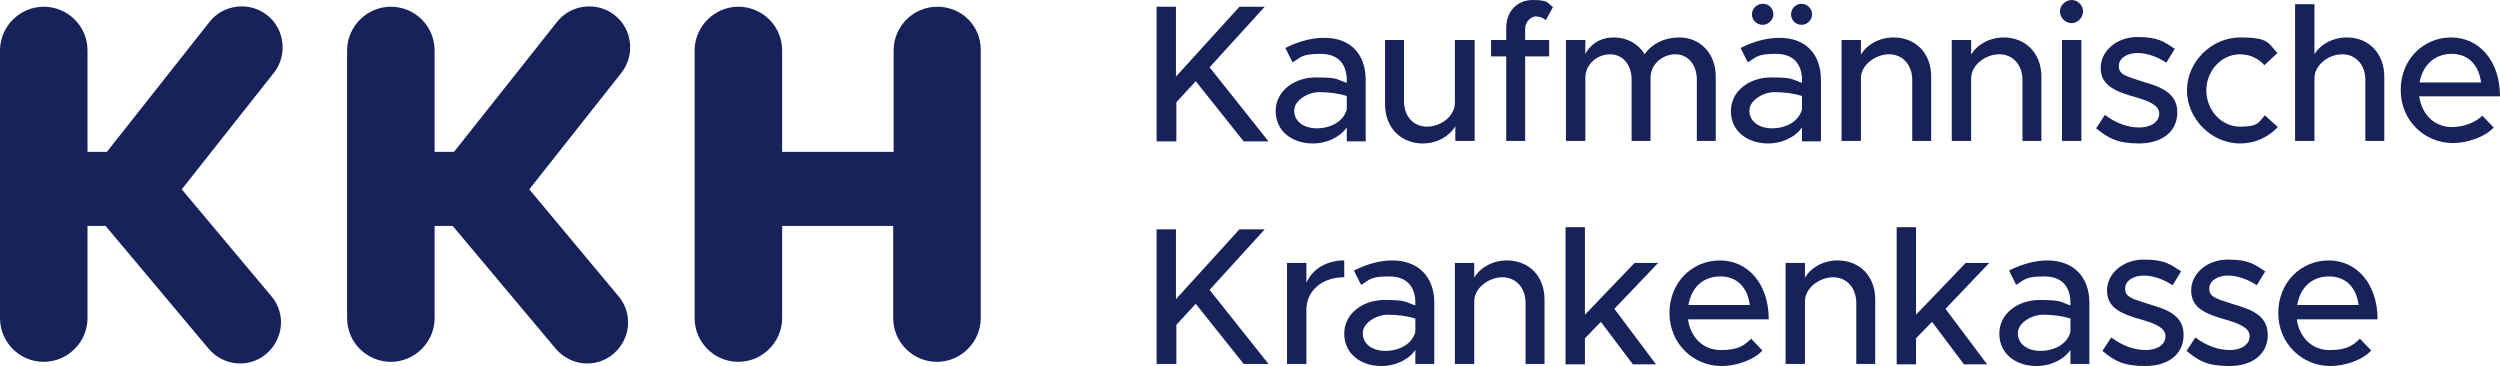
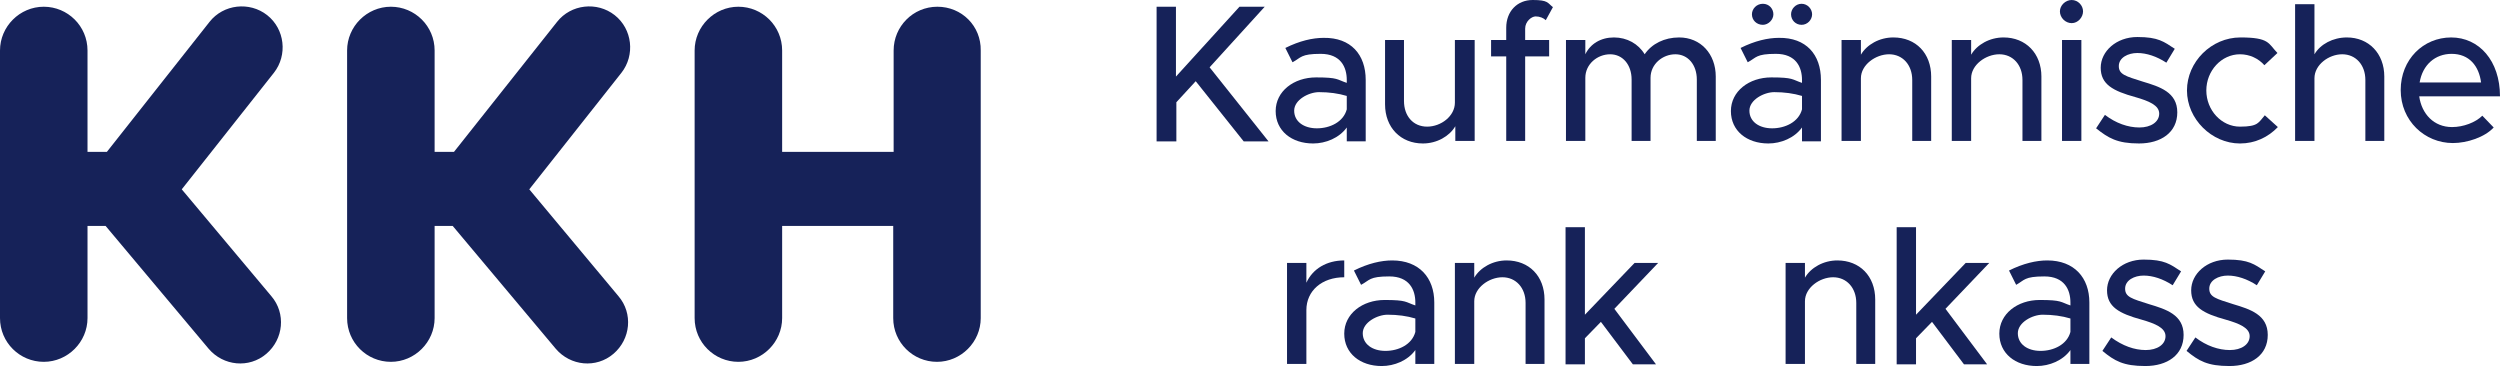
<svg xmlns="http://www.w3.org/2000/svg" id="Logo" version="1.1" viewBox="0 0 594.2 87">
  <defs>
    <style>
      .st0 {
        fill: #162259;
      }
    </style>
  </defs>
  <g>
    <path class="st0" d="M43.2,45l21.9-27.7c3.3-4.2,2.6-10.4-1.6-13.7-4.2-3.3-10.4-2.6-13.7,1.6l-24.4,30.9h-4.6V12c0-5.8-4.7-10.4-10.4-10.4S0,6.3,0,12v63.6c0,5.8,4.7,10.4,10.4,10.4s10.4-4.7,10.4-10.4v-21.9h4.3l24.5,29.2c3.5,4.1,9.6,4.7,13.7,1.2,4.1-3.5,4.7-9.6,1.2-13.7l-21.3-25.4h0Z" />
    <path class="st0" d="M222.8,1.6h0c-5.8,0-10.4,4.7-10.4,10.4v24.1h-26.5V12c0-5.8-4.7-10.4-10.4-10.4s-10.4,4.7-10.4,10.4v63.6c0,5.8,4.7,10.4,10.4,10.4s10.4-4.7,10.4-10.4v-21.9h26.4v21.9c0,5.8,4.7,10.4,10.4,10.4s10.4-4.7,10.4-10.4V12c.1-5.8-4.5-10.4-10.3-10.4" />
    <path class="st0" d="M125.8,45l21.9-27.7c3.3-4.2,2.6-10.4-1.6-13.7-4.2-3.3-10.4-2.6-13.7,1.6l-24.5,30.9h-4.6V12c0-5.8-4.7-10.4-10.4-10.4s-10.4,4.7-10.4,10.4v63.6c0,5.8,4.7,10.4,10.4,10.4s10.4-4.7,10.4-10.4v-21.9h4.3l24.5,29.2c3.5,4.1,9.6,4.7,13.7,1.2,4.1-3.5,4.7-9.6,1.2-13.7l-21.2-25.4h0Z" />
  </g>
  <g>
    <path class="st0" d="M274.8,1.6h4.7v16.6l15.1-16.6h6l-13.1,14.4,14,17.6h-5.9l-11.4-14.3-4.6,5v9.3h-4.7V1.6h-.1Z" />
    <path class="st0" d="M324.6,19v14.6h-4.5v-3.3c-1.8,2.5-5,3.8-8,3.8-5.1,0-8.9-3-8.9-7.7s4.3-8,9.6-8,4.9.5,7.3,1.3v-.7c0-3-1.4-6.2-6.2-6.2s-4.6.9-6.7,2l-1.7-3.4c3.4-1.7,6.5-2.4,9.1-2.4,6.5-.1,10,4,10,10ZM320.1,26v-3.2c-2-.6-4.2-.9-6.6-.9s-5.9,1.8-5.9,4.4,2.3,4.2,5.4,4.2,6.3-1.5,7.1-4.5Z" />
    <path class="st0" d="M350.5,9.5v24h-4.6v-3.5c-1.4,2.4-4.4,4.1-7.7,4.1-5.3,0-9-3.8-9-9.3v-15.3h4.5v14.5c0,3.6,2.2,6.1,5.5,6.1s6.6-2.5,6.6-5.7v-14.9h4.7Z" />
    <path class="st0" d="M362.5,9.5h5.7v3.9h-5.7v20.1h-4.5V13.4h-3.6v-3.9h3.6v-2.9c0-3.9,2.6-6.6,6.3-6.6s3.5.7,4.8,1.7l-1.7,3.1c-.5-.5-1.4-.9-2.4-.9s-2.5,1.2-2.5,2.9v2.7h0Z" />
    <path class="st0" d="M407.8,18.2v15.3h-4.5v-14.6c0-3.5-2.1-6-5.1-6s-5.9,2.3-5.9,5.6v15h-4.5v-14.6c0-3.5-2.1-6-5.1-6s-5.9,2.3-5.9,5.6v15h-4.6V9.5h4.6v3.4c1.2-2.5,3.7-4,6.8-4s5.8,1.5,7.3,4c1.7-2.5,4.7-4,8.2-4,5.1,0,8.7,3.9,8.7,9.3Z" />
    <path class="st0" d="M432.8,19v14.6h-4.5v-3.3c-1.8,2.5-5,3.8-8,3.8-5.1,0-8.9-3-8.9-7.7s4.3-8,9.6-8,4.9.5,7.3,1.3v-.7c0-3-1.4-6.2-6.2-6.2s-4.6.9-6.7,2l-1.7-3.4c3.4-1.7,6.5-2.4,9.1-2.4,6.5-.1,10,4,10,10ZM428.3,26v-3.2c-2-.6-4.2-.9-6.6-.9s-5.9,1.8-5.9,4.4,2.3,4.2,5.4,4.2,6.3-1.5,7.1-4.5ZM416.4,3.4c0-1.3,1.1-2.5,2.6-2.5s2.5,1.2,2.5,2.5-1.2,2.5-2.5,2.5c-1.5,0-2.6-1.1-2.6-2.5ZM425.7,3.4c0-1.3,1.1-2.5,2.5-2.5s2.5,1.2,2.5,2.5-1.1,2.5-2.5,2.5c-1.4,0-2.5-1.1-2.5-2.5Z" />
    <path class="st0" d="M459,18.2v15.3h-4.5v-14.5c0-3.6-2.3-6.1-5.5-6.1s-6.7,2.5-6.7,5.7v14.9h-4.6V9.5h4.6v3.5c1.4-2.4,4.4-4.1,7.7-4.1,5.4,0,9,3.8,9,9.3Z" />
    <path class="st0" d="M485.2,18.2v15.3h-4.5v-14.5c0-3.6-2.3-6.1-5.5-6.1s-6.7,2.5-6.7,5.7v14.9h-4.6V9.5h4.6v3.5c1.4-2.4,4.4-4.1,7.7-4.1,5.3,0,9,3.8,9,9.3Z" />
    <path class="st0" d="M489.6,2.7C489.6,1.3,490.9,0,492.4,0s2.7,1.3,2.7,2.7-1.2,2.8-2.7,2.8c-1.5,0-2.8-1.3-2.8-2.8ZM490.1,9.5h4.6v24h-4.6V9.5Z" />
    <path class="st0" d="M498.2,30.5l2.1-3.2c2.6,2,5.5,3,8.2,3s4.7-1.3,4.7-3.3-2.5-3-5.6-3.9c-5.5-1.5-8.3-3.1-8.3-7s3.7-7.3,8.7-7.3,6.3,1.1,8.9,2.8l-2,3.3c-2.3-1.5-4.7-2.3-6.9-2.3s-4.4,1.1-4.4,3.1,1.6,2.4,5.7,3.7c4,1.2,8.2,2.5,8.2,7.3s-3.9,7.4-9.1,7.4-7.3-1.3-10.2-3.6Z" />
    <path class="st0" d="M519.8,21.5c0-6.8,5.8-12.6,12.7-12.6s6.6,1.4,8.8,3.7l-3.1,2.9c-1.4-1.6-3.5-2.6-5.8-2.6-4.4,0-8,3.9-8,8.6s3.6,8.6,8,8.6,4.4-1,5.9-2.7l3.1,2.8c-2.3,2.4-5.4,3.9-9,3.9-6.7,0-12.6-5.8-12.6-12.6Z" />
    <path class="st0" d="M566.7,18.2v15.3h-4.5v-14.5c0-3.6-2.3-6.1-5.5-6.1s-6.6,2.5-6.6,5.7v14.9h-4.6V1h4.6v11.9c1.4-2.4,4.4-4,7.7-4,5.2,0,8.9,3.8,8.9,9.3Z" />
    <path class="st0" d="M590,27.5l2.7,2.8c-2.1,2.3-6.3,3.7-9.7,3.7-6.7,0-12.4-5.3-12.4-12.6s5.4-12.5,12-12.5,11.6,5.5,11.6,14h-19.2c.6,4.2,3.5,7.3,7.8,7.3,2.7,0,5.6-1.1,7.2-2.7ZM575.1,19.6h14.6c-.5-3.9-2.8-6.8-7-6.8-3.9,0-6.9,2.6-7.6,6.8Z" />
-     <path class="st0" d="M274.8,54.5h4.7v16.6l15.1-16.6h6l-13.1,14.4,14,17.6h-5.9l-11.4-14.3-4.6,5v9.3h-4.7v-32h-.1Z" />
    <path class="st0" d="M319.5,61.9v4c-5.3,0-9,3.2-9,7.8v12.8h-4.6v-24h4.6v4.7c1.5-3.3,4.8-5.3,9-5.3Z" />
    <path class="st0" d="M340.9,71.9v14.6h-4.5v-3.3c-1.8,2.5-5,3.8-8,3.8-5.1,0-8.9-3-8.9-7.7s4.3-8,9.6-8,4.9.5,7.3,1.3v-.7c0-3-1.4-6.2-6.2-6.2s-4.6.9-6.7,2l-1.7-3.4c3.4-1.7,6.5-2.4,9.1-2.4,6.4,0,10,4.1,10,10ZM336.4,78.9v-3.2c-2-.6-4.2-.9-6.6-.9s-5.9,1.8-5.9,4.4,2.3,4.2,5.4,4.2,6.3-1.5,7.1-4.5Z" />
    <path class="st0" d="M367.1,71.2v15.3h-4.5v-14.5c0-3.6-2.3-6.1-5.5-6.1s-6.7,2.5-6.7,5.7v14.9h-4.6v-24h4.6v3.5c1.4-2.4,4.4-4.1,7.7-4.1,5.3,0,9,3.7,9,9.3Z" />
    <path class="st0" d="M372.1,54h4.6v20.8l11.8-12.3h5.6l-10.4,10.9,9.9,13.2h-5.5l-7.6-10.1-3.8,3.9v6.2h-4.6v-32.6Z" />
-     <path class="st0" d="M416.2,80.5l2.7,2.8c-2.1,2.3-6.3,3.7-9.7,3.7-6.7,0-12.4-5.3-12.4-12.6s5.4-12.5,12-12.5,11.6,5.5,11.6,14h-19.2c.6,4.2,3.5,7.3,7.8,7.3s5.7-1.2,7.2-2.7ZM401.3,72.5h14.6c-.5-3.9-2.8-6.8-7-6.8s-6.9,2.7-7.6,6.8Z" />
    <path class="st0" d="M445.7,71.2v15.3h-4.5v-14.5c0-3.6-2.3-6.1-5.5-6.1s-6.7,2.5-6.7,5.7v14.9h-4.6v-24h4.6v3.5c1.4-2.4,4.4-4.1,7.7-4.1,5.3,0,9,3.7,9,9.3Z" />
    <path class="st0" d="M450.8,54h4.6v20.8l11.8-12.3h5.6l-10.4,10.9,9.9,13.2h-5.5l-7.6-10.1-3.8,3.9v6.2h-4.6v-32.6Z" />
    <path class="st0" d="M496.6,71.9v14.6h-4.5v-3.3c-1.8,2.5-5,3.8-8,3.8-5.1,0-8.9-3-8.9-7.7s4.3-8,9.6-8,4.9.5,7.3,1.3v-.7c0-3-1.4-6.2-6.2-6.2s-4.7.9-6.7,2l-1.7-3.4c3.4-1.7,6.5-2.4,9.1-2.4,6.4,0,10,4.1,10,10ZM492.1,78.9v-3.2c-2-.6-4.2-.9-6.6-.9s-5.9,1.8-5.9,4.4,2.3,4.2,5.4,4.2,6.3-1.5,7.1-4.5Z" />
    <path class="st0" d="M499.7,83.4l2.1-3.2c2.7,2,5.5,3,8.2,3s4.7-1.3,4.7-3.3-2.5-3-5.6-3.9c-5.5-1.5-8.3-3.1-8.3-7s3.7-7.3,8.7-7.3,6.3,1.1,8.9,2.8l-2,3.3c-2.3-1.5-4.7-2.3-6.9-2.3s-4.4,1.1-4.4,3.1,1.6,2.4,5.7,3.7c4,1.2,8.2,2.5,8.2,7.3s-3.9,7.4-9.1,7.4-7.3-1.2-10.2-3.6Z" />
    <path class="st0" d="M519.7,83.4l2.1-3.2c2.6,2,5.5,3,8.2,3s4.7-1.3,4.7-3.3-2.5-3-5.6-3.9c-5.5-1.5-8.3-3.1-8.3-7s3.7-7.3,8.7-7.3,6.3,1.1,8.9,2.8l-2,3.3c-2.3-1.5-4.7-2.3-6.9-2.3s-4.4,1.1-4.4,3.1,1.6,2.4,5.7,3.7c4,1.2,8.2,2.5,8.2,7.3s-3.9,7.4-9.1,7.4-7.3-1.2-10.2-3.6Z" />
-     <path class="st0" d="M560.9,80.5l2.7,2.8c-2.1,2.3-6.3,3.7-9.7,3.7-6.7,0-12.4-5.3-12.4-12.6s5.4-12.5,12-12.5,11.6,5.5,11.6,14h-19.2c.6,4.2,3.5,7.3,7.8,7.3s5.6-1.2,7.2-2.7ZM546,72.5h14.6c-.5-3.9-2.8-6.8-7-6.8s-6.9,2.7-7.6,6.8Z" />
  </g>
</svg>